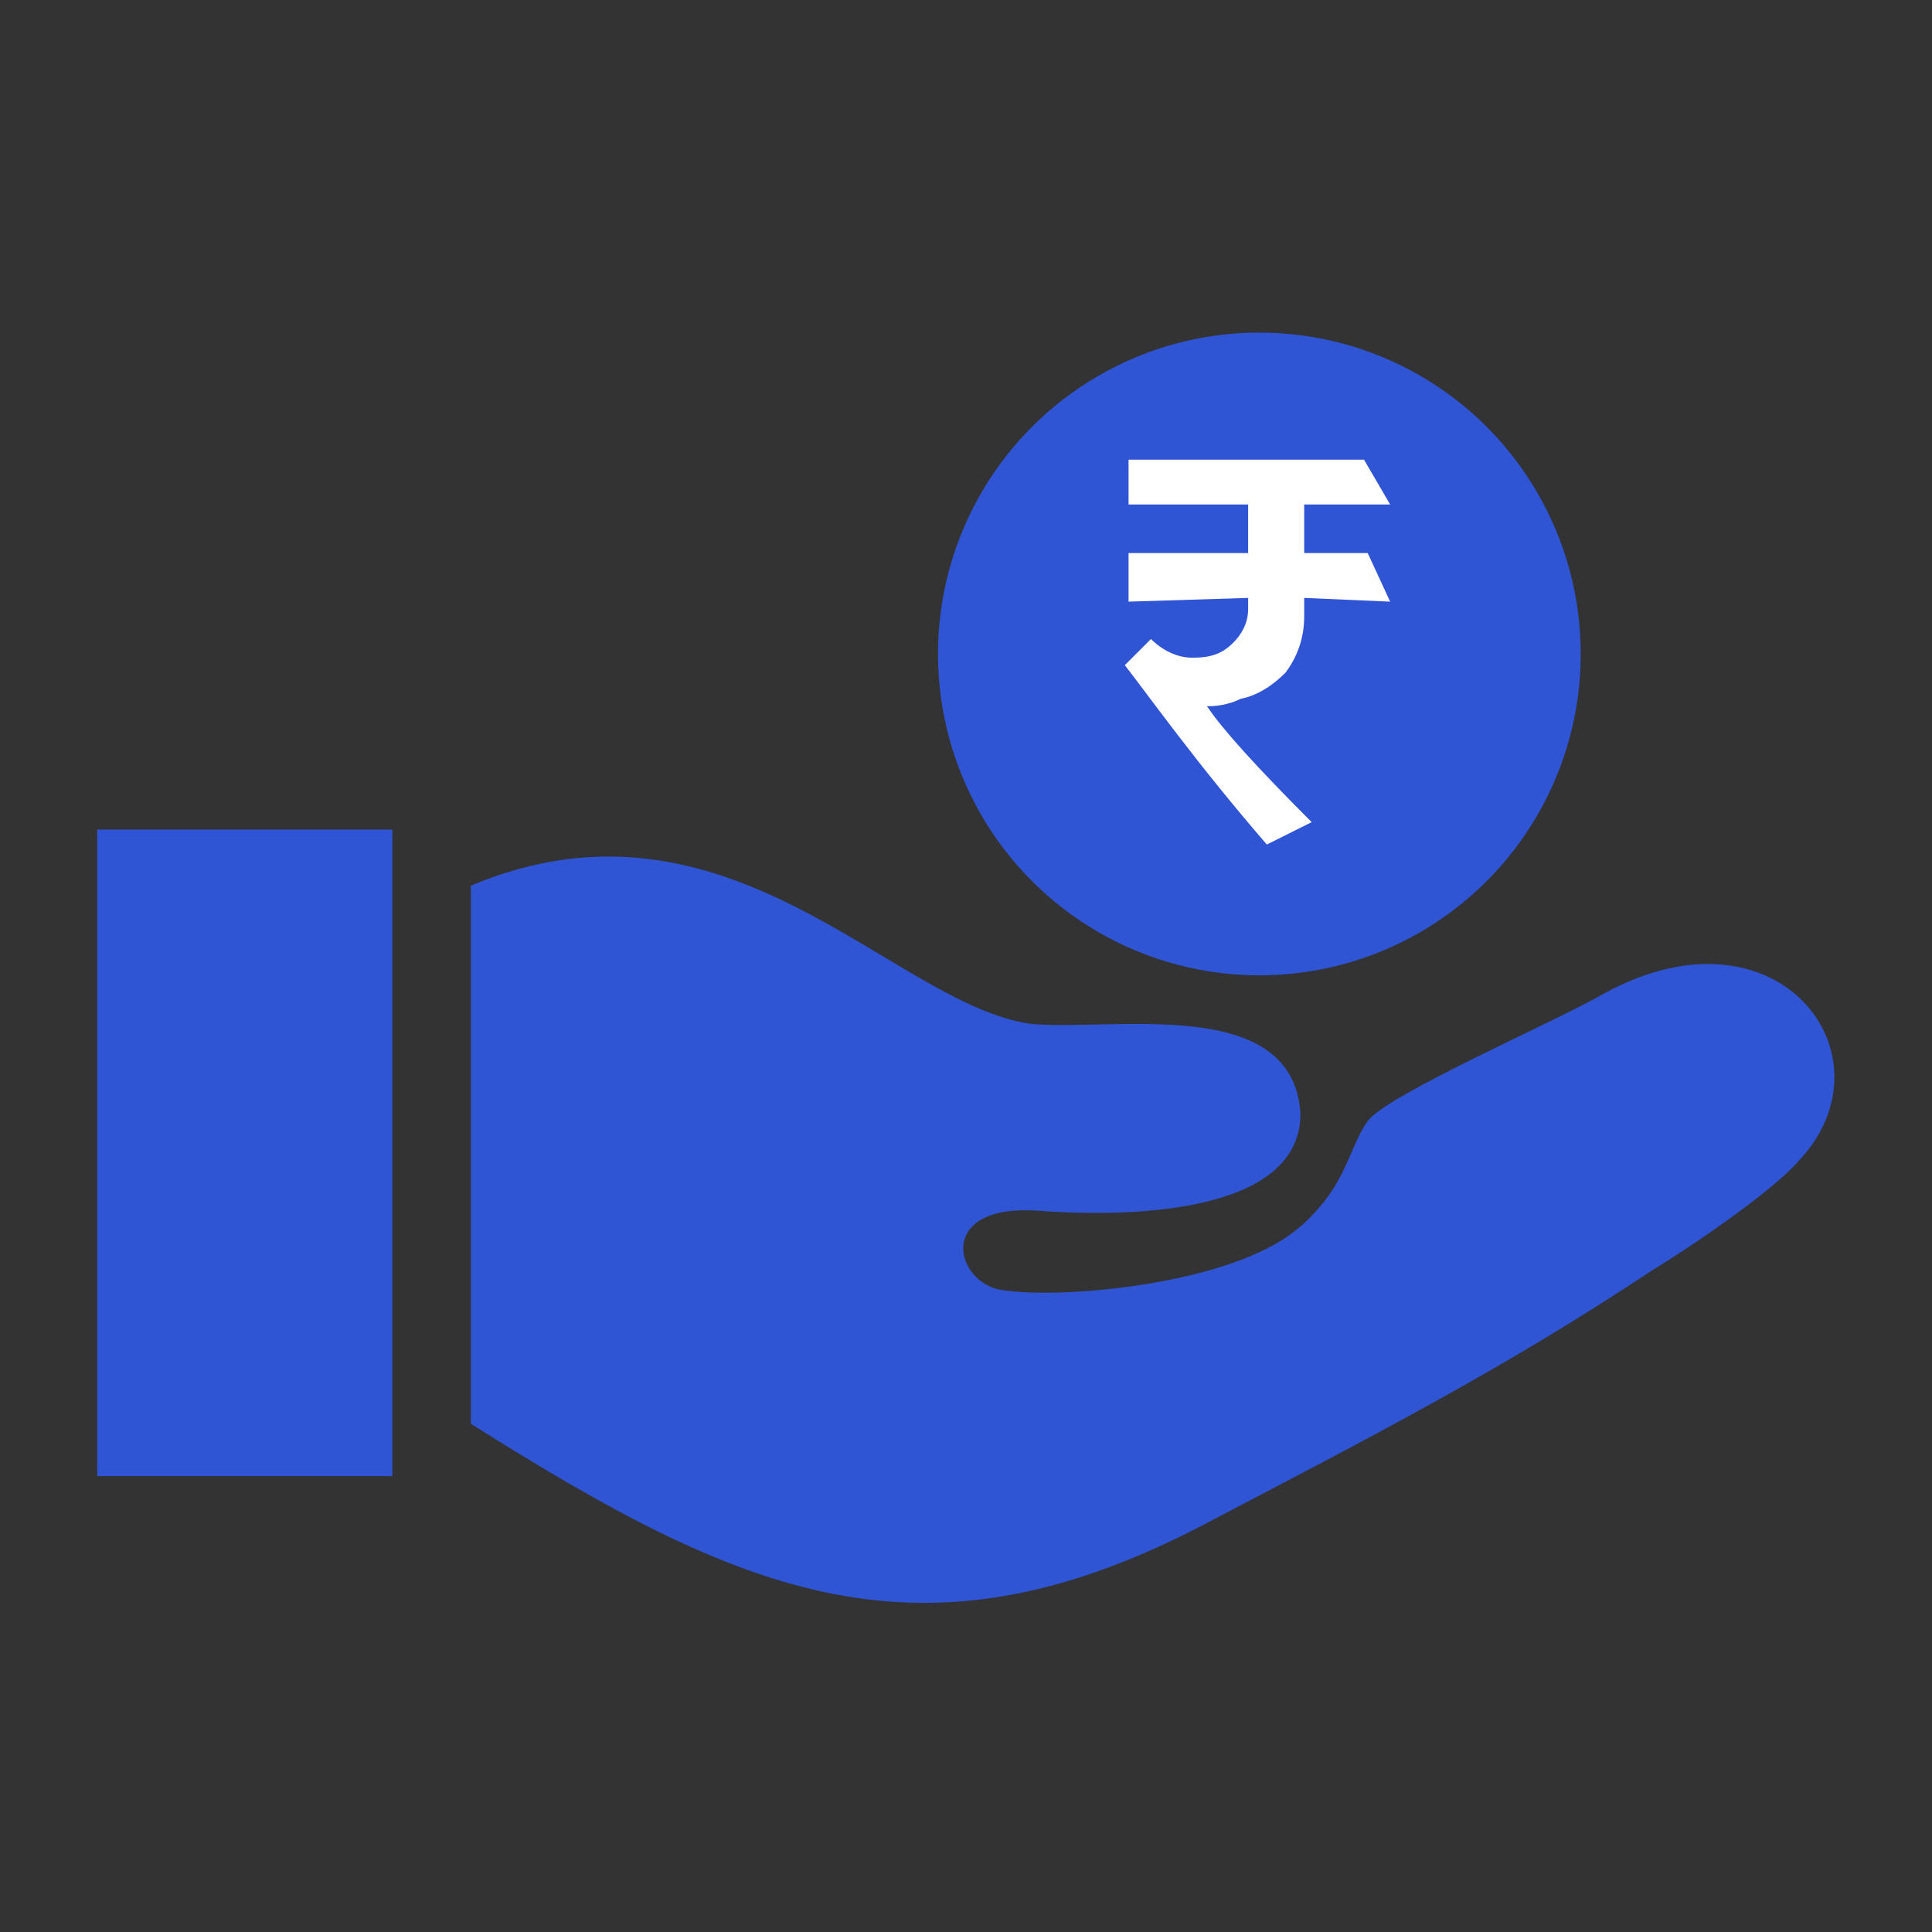
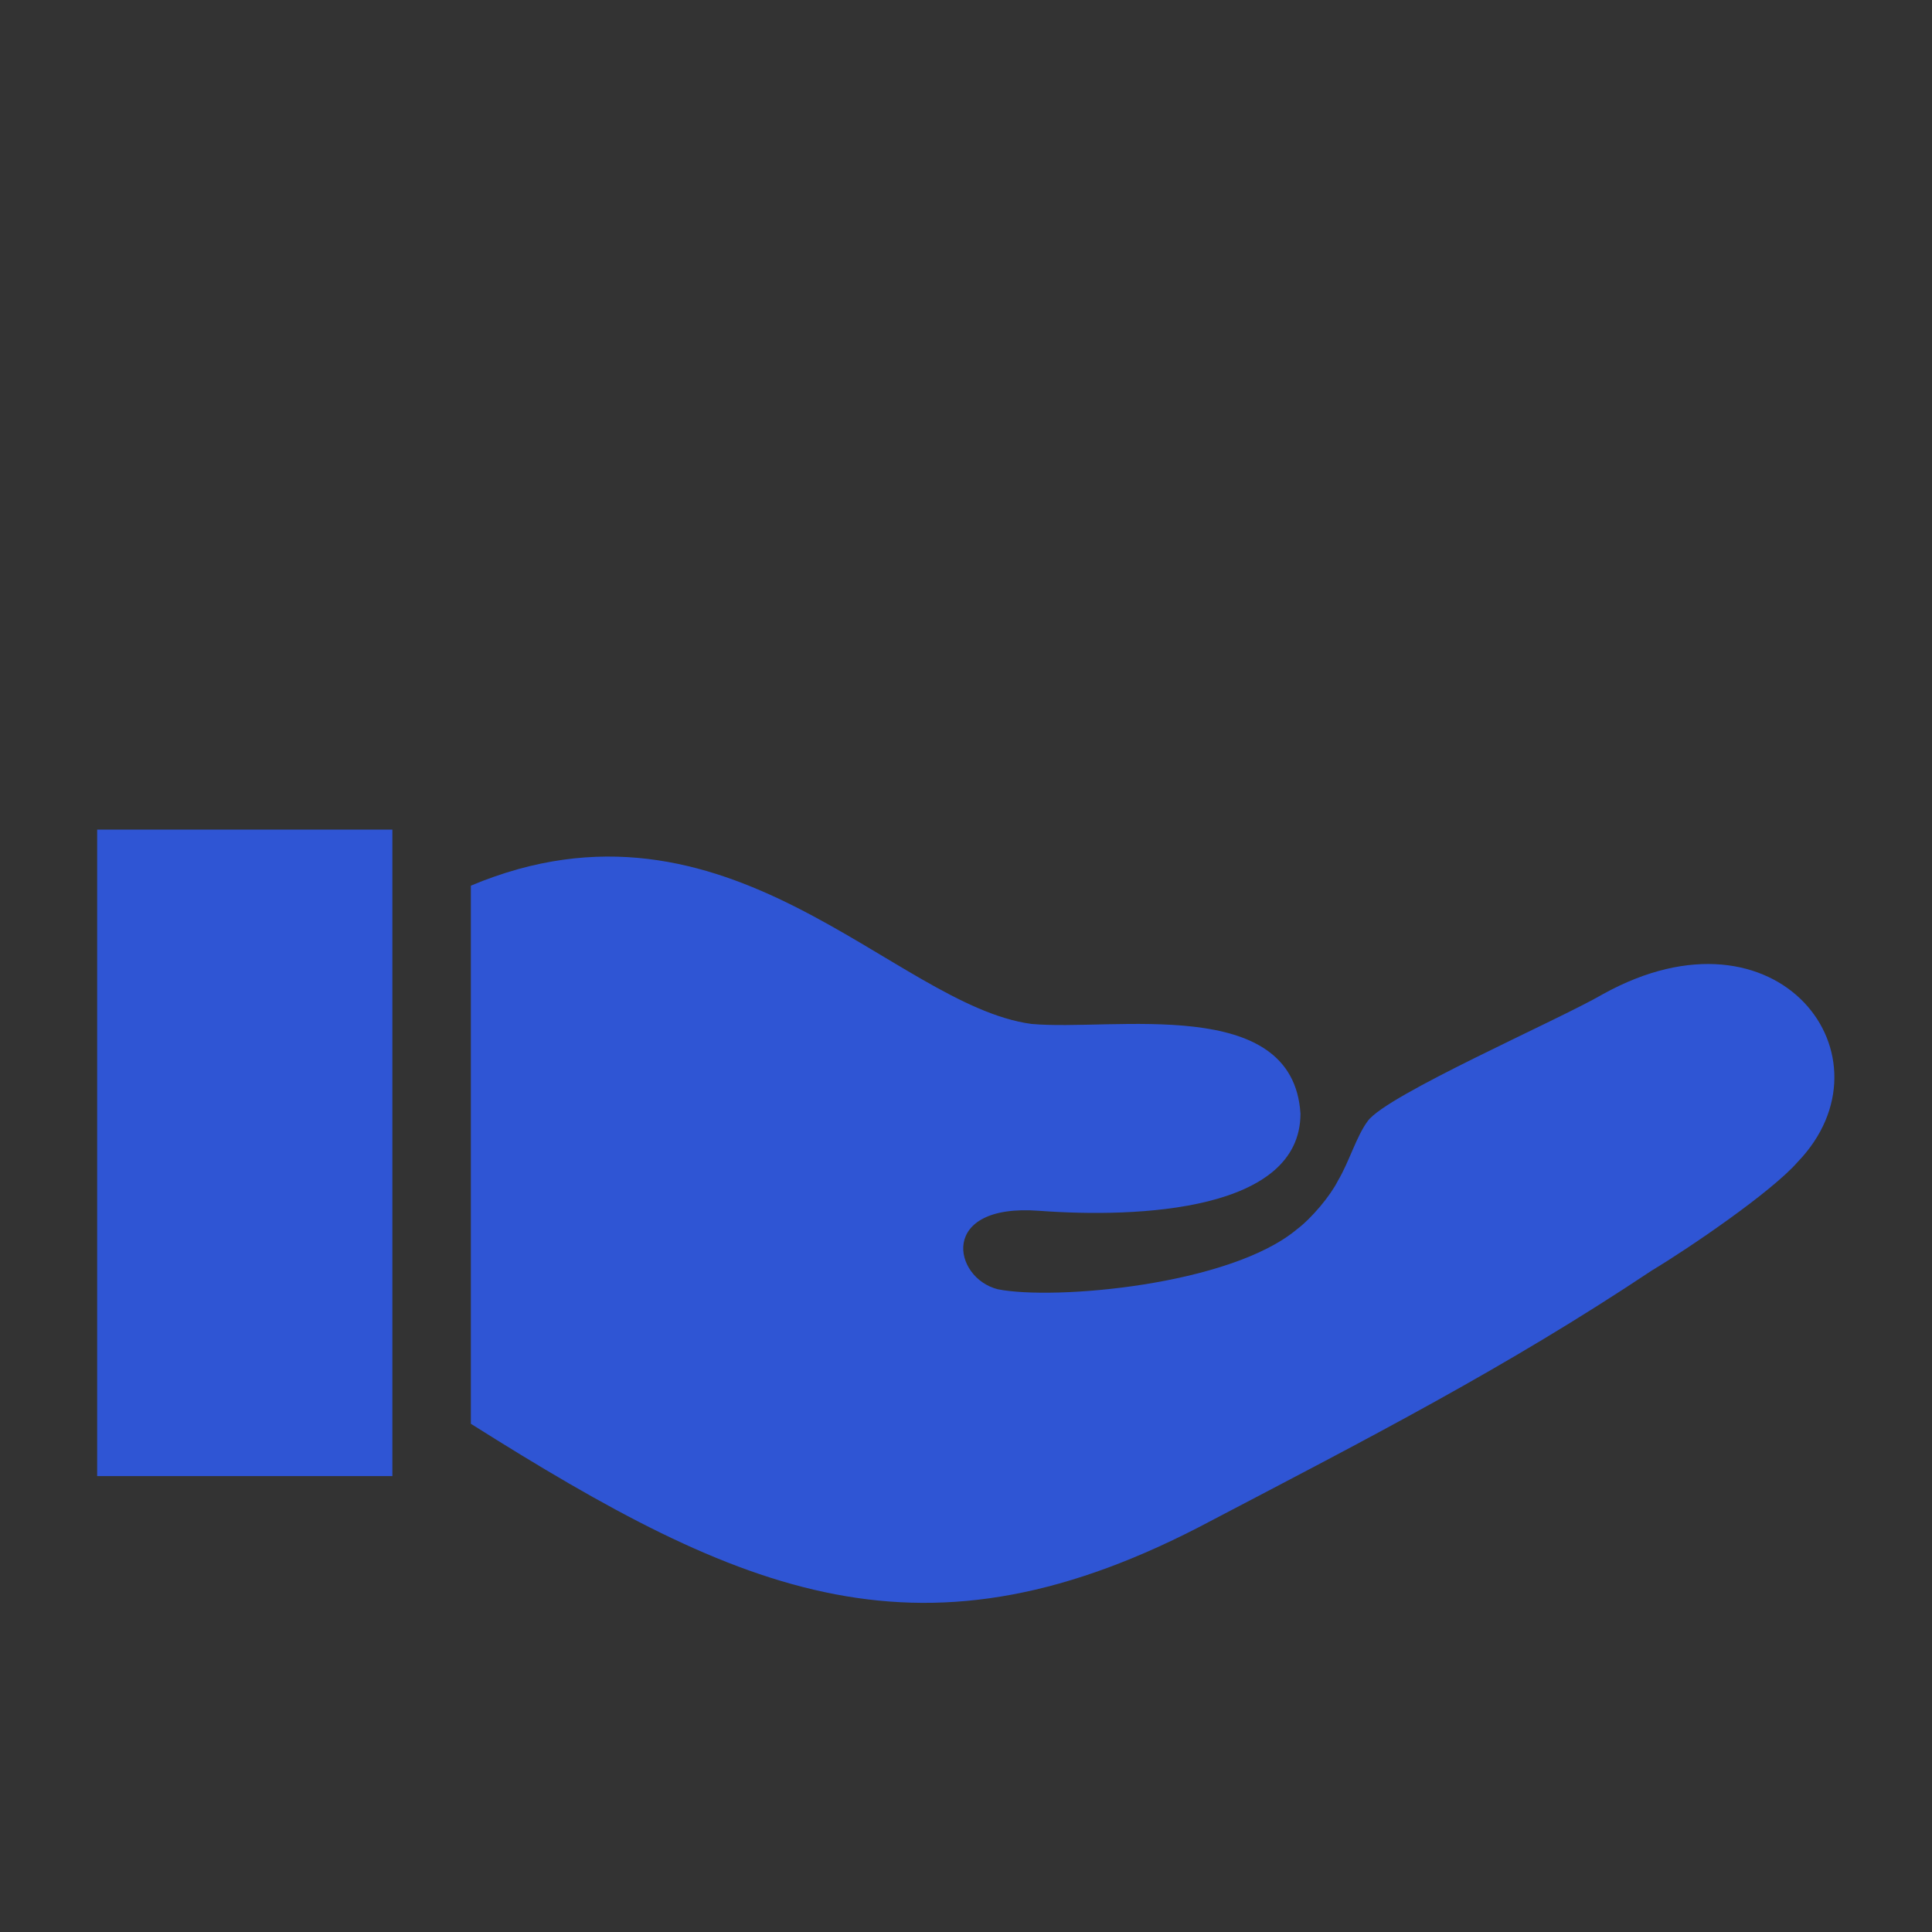
<svg xmlns="http://www.w3.org/2000/svg" xml:space="preserve" width="100px" height="100px" version="1.1" style="shape-rendering:geometricPrecision; text-rendering:geometricPrecision; image-rendering:optimizeQuality; fill-rule:evenodd; clip-rule:evenodd" viewBox="0 0 5.17 5.17">
  <rect x="0" y="0" width="5.17" height="5.17" fill="#333333" stroke="none" />
  <defs>
    <style type="text/css">
   
    .fil0 {fill:none}
    .fil1 {fill:#2F55D4}
    .fil2 {fill:white}
   
  </style>
  </defs>
  <g id="Layer_x0020_1">
    <g id="_1877488410512">
-       <rect class="fil0" width="5.17" height="5.17" />
      <g>
        <rect class="fil1" x="0.26" y="2.22" width="0.79" height="1.73" />
        <path class="fil1" d="M3.24 4.07c0.42,-0.22 0.79,-0.41 1.18,-0.67 0.1,-0.06 0.32,-0.21 0.39,-0.29 0.27,-0.28 -0.05,-0.71 -0.52,-0.45 -0.12,0.07 -0.58,0.27 -0.63,0.34 -0.03,0.04 -0.05,0.11 -0.08,0.16 -0.02,0.04 -0.07,0.1 -0.11,0.13 -0.18,0.15 -0.65,0.19 -0.8,0.16 -0.12,-0.03 -0.16,-0.23 0.11,-0.21 0.27,0.02 0.7,0 0.7,-0.26 -0.02,-0.32 -0.5,-0.22 -0.72,-0.24 -0.37,-0.05 -0.81,-0.66 -1.5,-0.37l0 1.44c0.73,0.46 1.21,0.67 1.98,0.26z" />
        <g>
-           <circle class="fil1" cx="3.37" cy="1.75" r="0.86" />
-           <path class="fil2" d="M3.49 1.65c0,0.06 -0.02,0.11 -0.05,0.15 -0.03,0.03 -0.07,0.06 -0.12,0.07 -0.02,0.01 -0.05,0.02 -0.09,0.02 0.04,0.06 0.13,0.16 0.28,0.31l-0.12 0.06c-0.19,-0.22 -0.31,-0.39 -0.38,-0.48l0.07 -0.07c0.03,0.03 0.07,0.05 0.11,0.05 0.05,0 0.08,-0.01 0.11,-0.04 0.02,-0.02 0.04,-0.05 0.04,-0.09l0 -0.03 -0.32 0.01 0 -0.13 0.32 0 0 -0.13 -0.32 0 0 -0.12 0.63 0 0.07 0.12 -0.23 0 0 0.13 0.17 0 0.06 0.13 -0.23 -0.01 0 0.05z" />
-         </g>
+           </g>
      </g>
    </g>
  </g>
</svg>